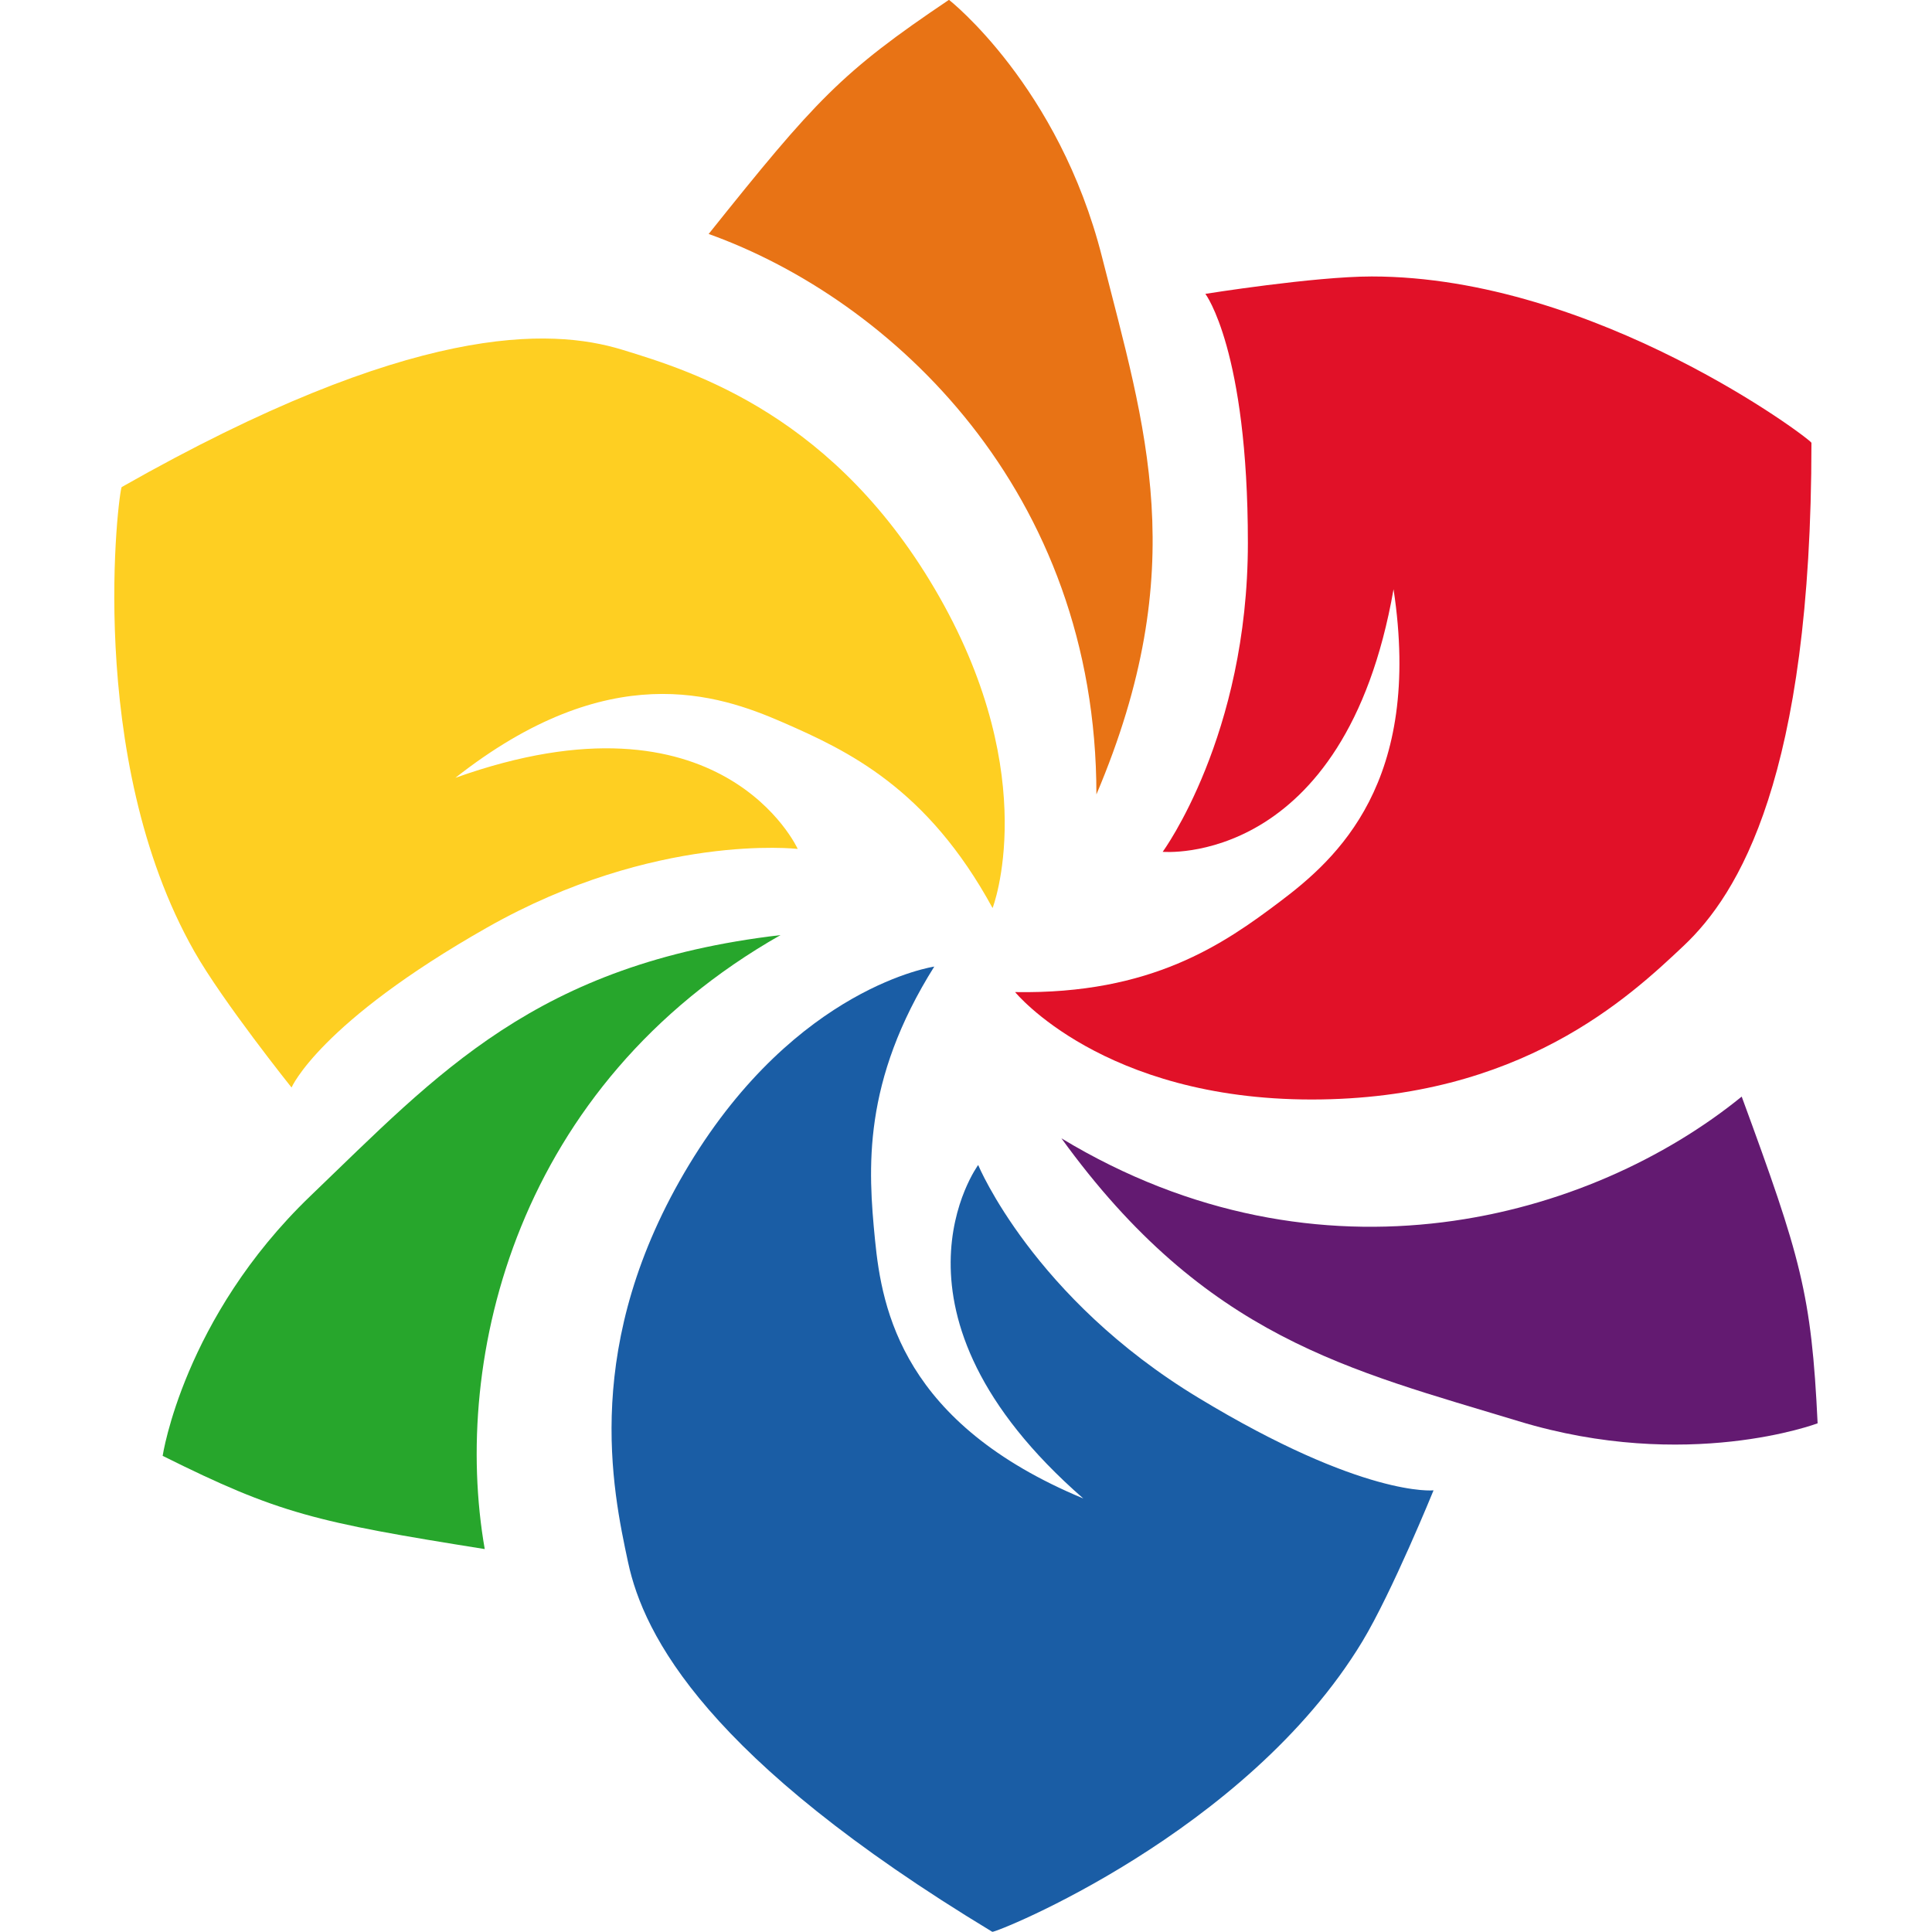
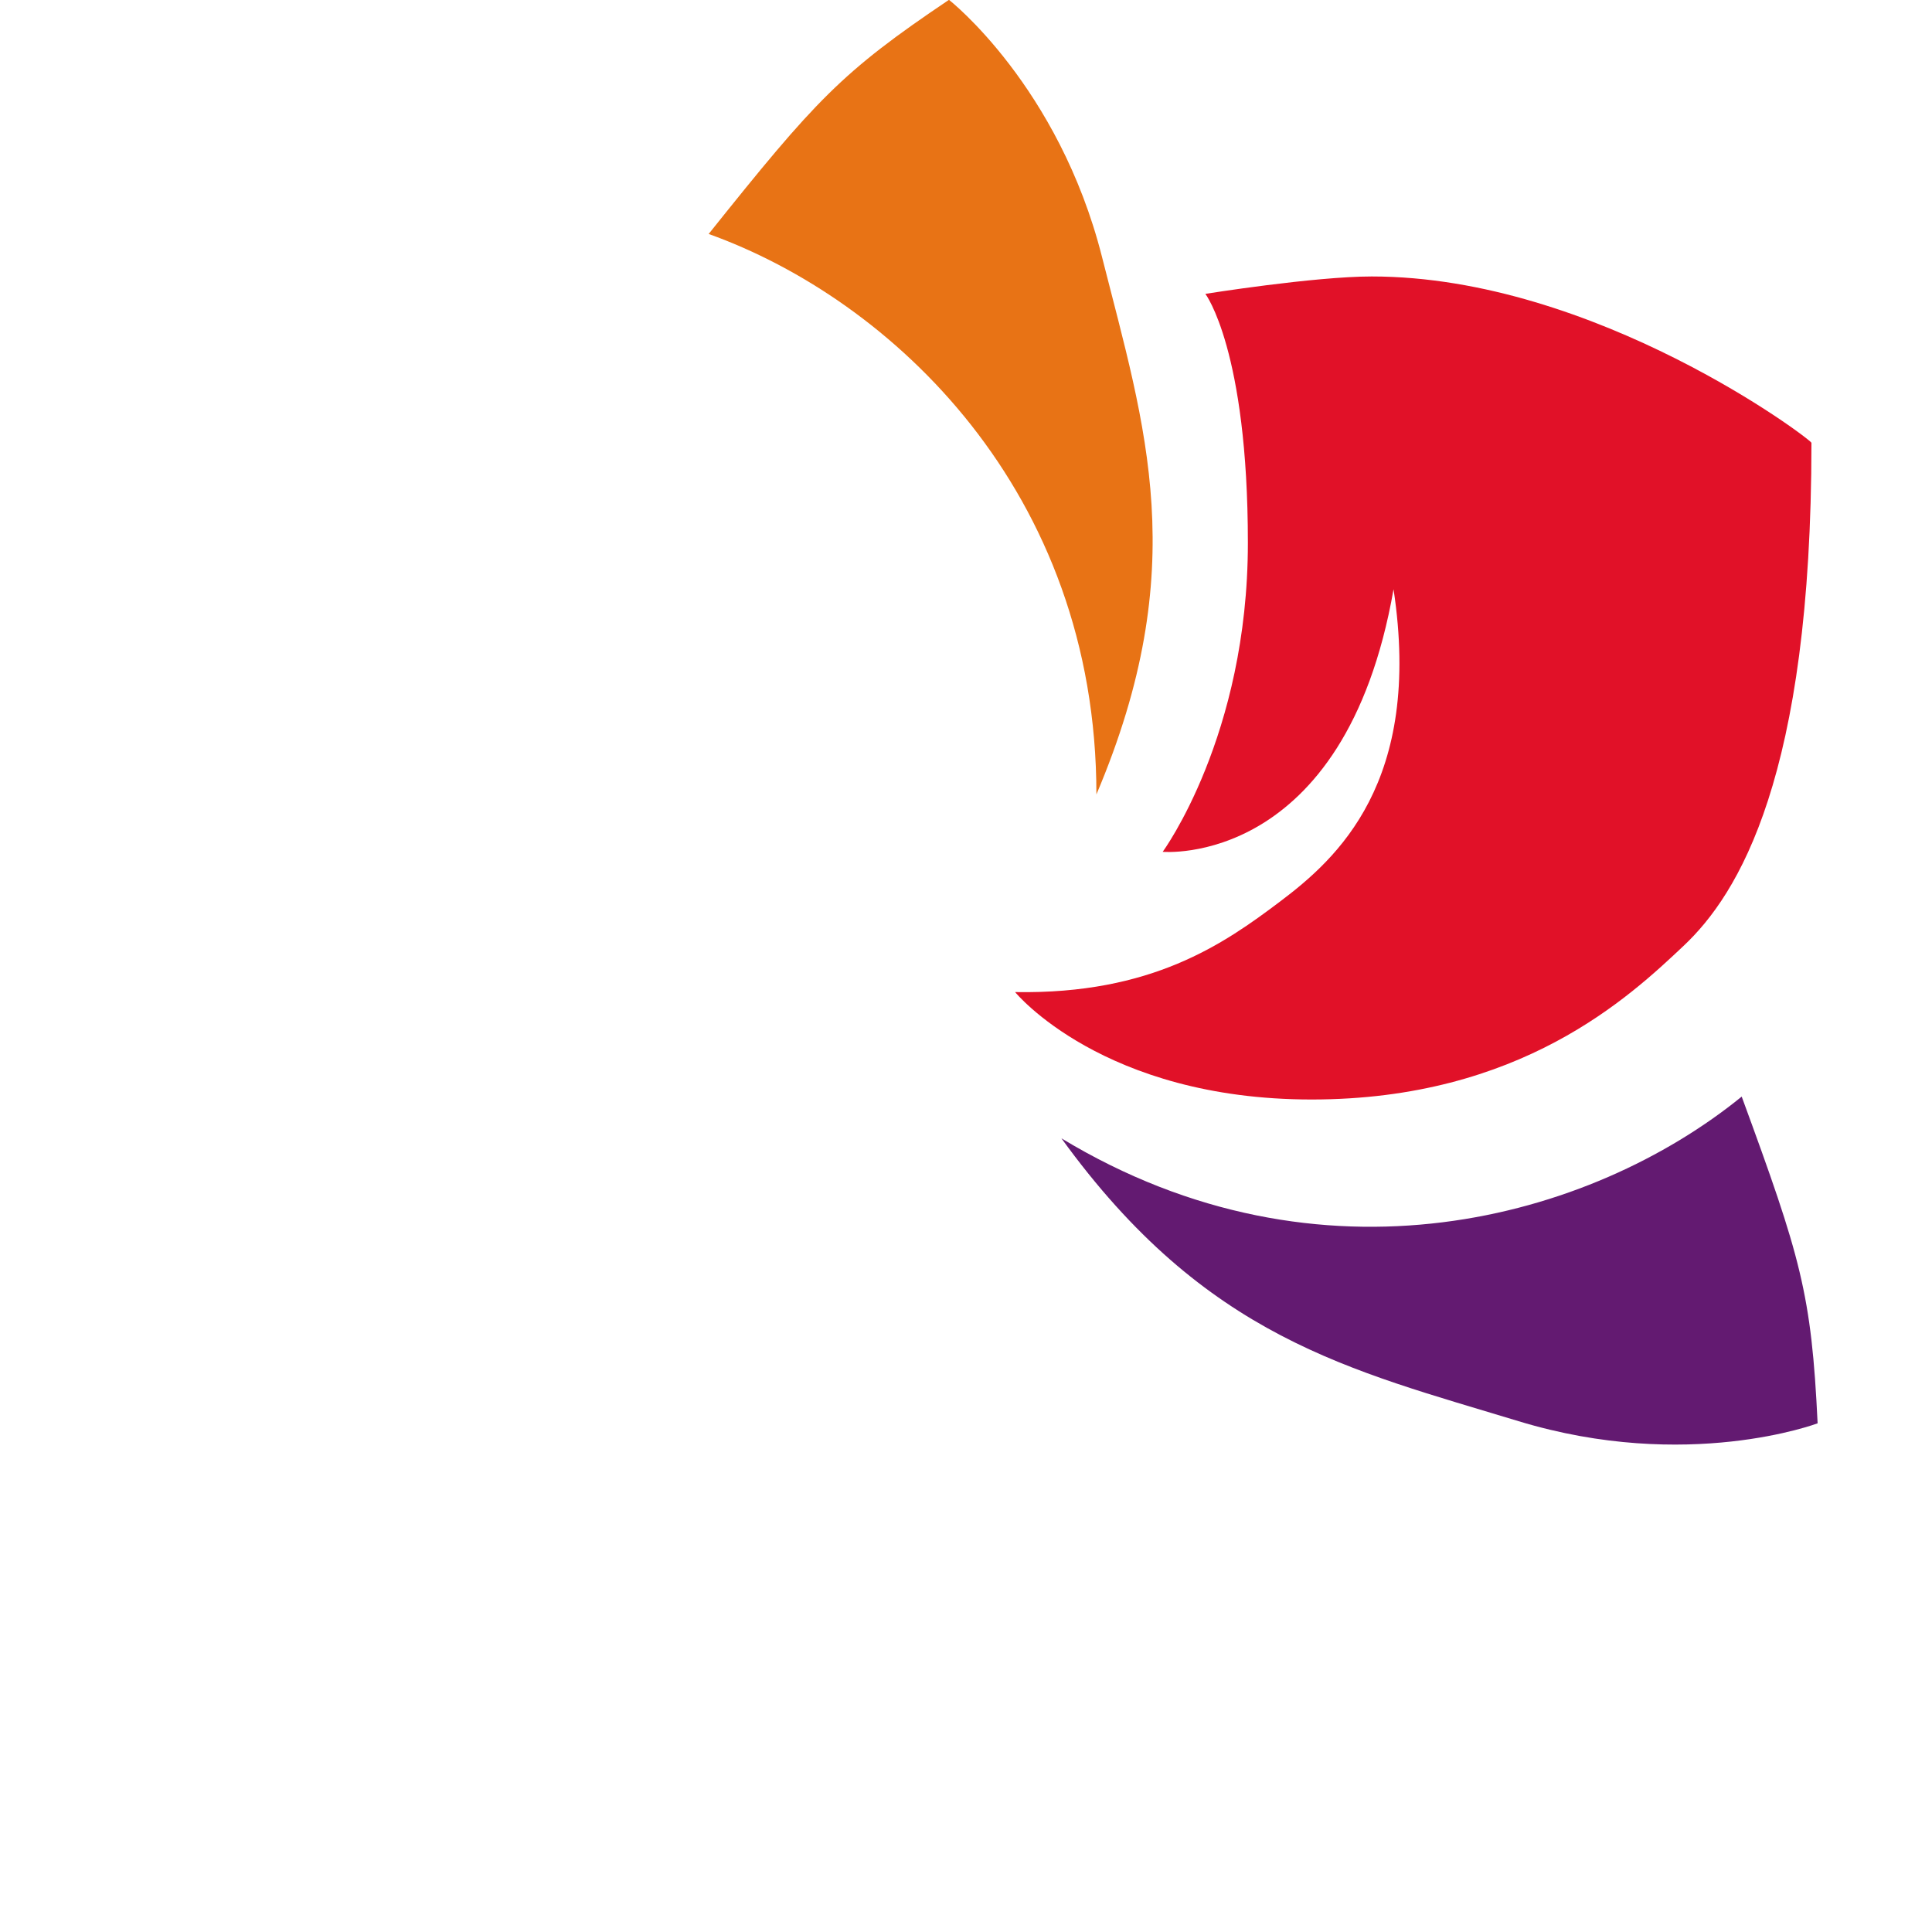
<svg xmlns="http://www.w3.org/2000/svg" viewBox="0 0 100 100">
  <defs>
    <style>.cls-1{fill:#1a5da5;}.cls-2{fill:#e87315;}.cls-3{fill:#631a71;}.cls-4{fill:#fecf22;}.cls-5{fill:#27a62c;}.cls-6{fill:#e11128;}</style>
  </defs>
  <path class="cls-6" d="M52.55,51.36s4.54,5.55,15.34,5.55,16.44-5.3,19.26-7.96,6.61-8.73,6.61-26.03c0-.16-11.18-8.61-22.76-8.61-2.98,0-8.61.9-8.61.9,0,0,2.2,2.9,2.2,12.89s-4.41,15.99-4.41,15.99c0,0,9.42.86,11.95-13.59,1.51,9.99-2.94,13.95-5.87,16.16s-6.65,4.81-13.71,4.69Z" />
  <path class="cls-2" d="M49.13,0s5.67,4.45,7.91,13.3,4.69,16.07-.29,27.82c0-15.71-10.61-25.62-20.07-29.01,5.55-6.94,6.85-8.36,12.44-12.12Z" />
-   <path class="cls-1" d="M48.36,50.03s-7.1,1.02-12.69,10.25c-5.59,9.24-3.97,16.81-3.16,20.59.81,3.78,4.05,10.17,18.85,19.12.14.08,13.15-5.11,19.15-15.02,1.54-2.55,3.69-7.83,3.69-7.83,0,0-3.62.39-12.17-4.79-8.55-5.17-11.4-12.05-11.4-12.05,0,0-5.61,7.62,5.44,17.26-9.33-3.88-10.42-9.73-10.78-13.39s-.68-8.18,3.08-14.16Z" />
  <path class="cls-3" d="M94.08,73.67s-6.74,2.55-15.48-.11-16.18-4.3-23.66-14.64c13.44,8.13,27.41,4.18,35.21-2.16,3.06,8.34,3.61,10.19,3.93,16.92Z" />
-   <path class="cls-4" d="M51.38,46.99s2.58-6.69-2.75-16.08c-5.33-9.39-12.73-11.68-16.43-12.81s-10.86-1.43-25.9,7.11c-.14.08-1.96,13.97,3.76,24.04,1.47,2.59,5.03,7.04,5.03,7.04,0,0,1.43-3.35,10.12-8.28s16.08-4.07,16.08-4.07c0,0-3.91-8.62-17.72-3.68,7.94-6.25,13.58-4.34,16.95-2.87,3.37,1.47,7.47,3.4,10.85,9.6Z" />
-   <path class="cls-5" d="M8.42,75.35s1.07-7.13,7.65-13.45c6.59-6.32,11.66-12.02,24.33-13.5-13.66,7.76-17.04,21.88-15.31,31.78-8.77-1.4-10.66-1.83-16.68-4.83Z" />
</svg>